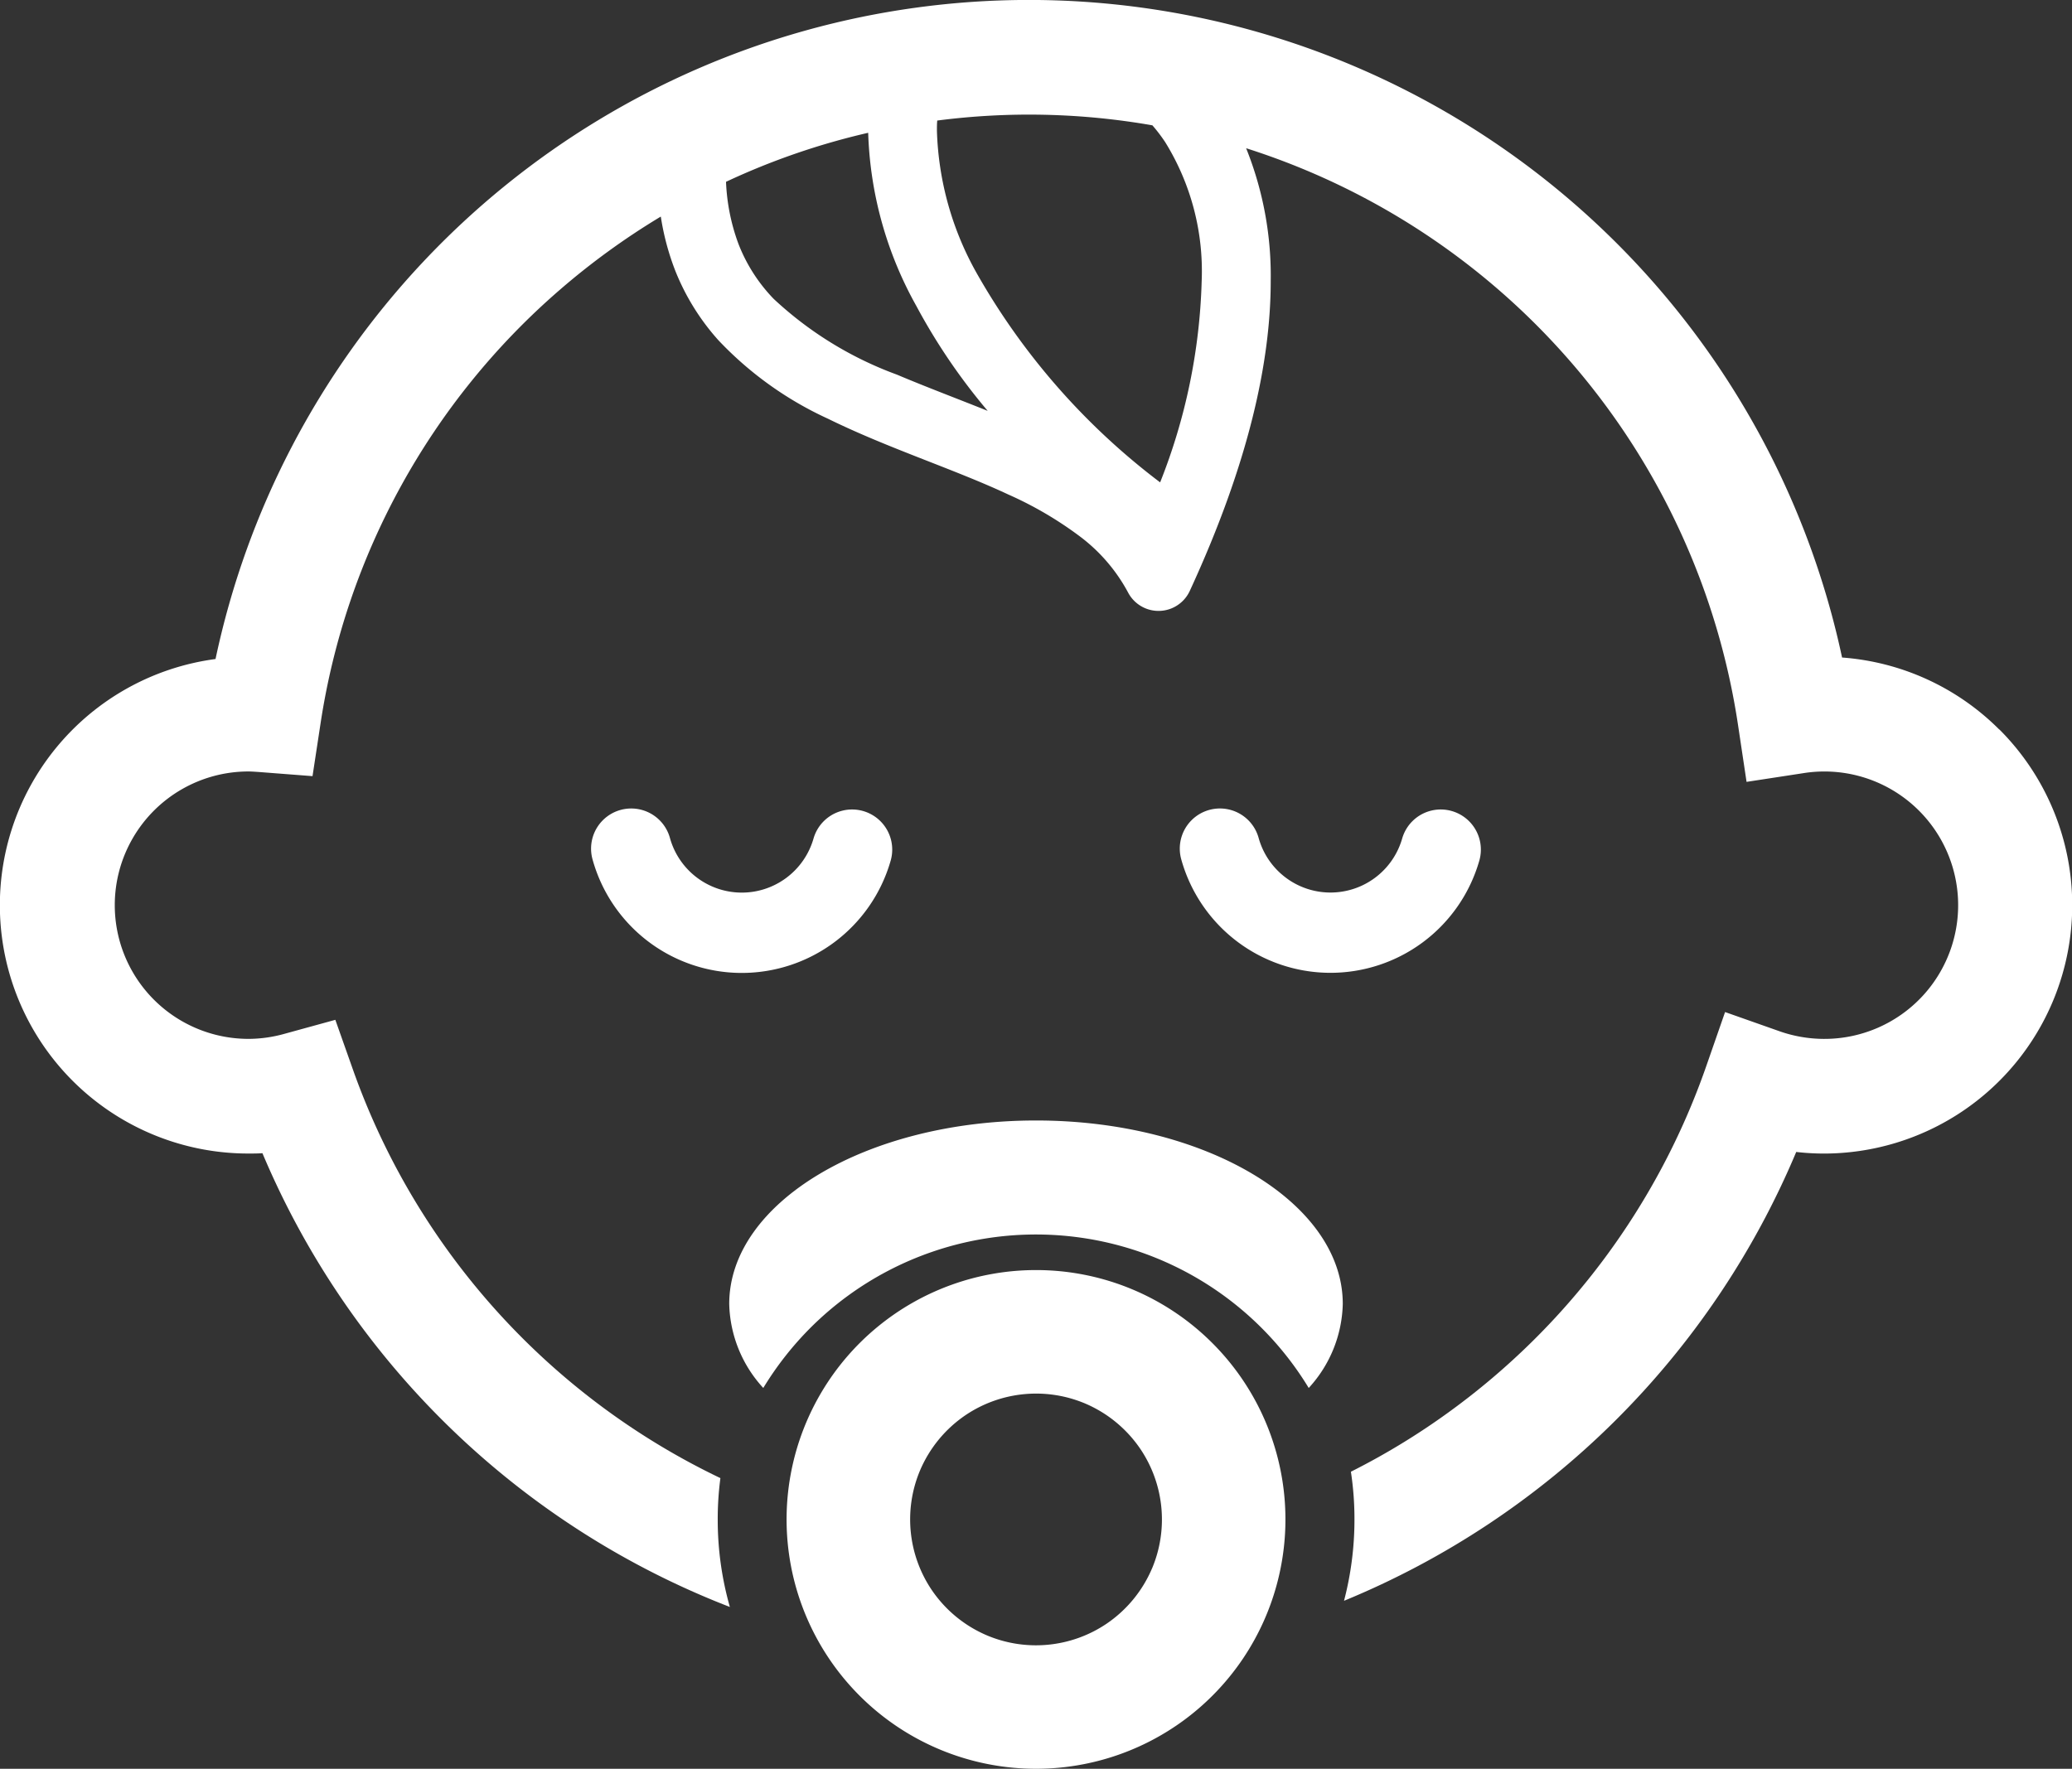
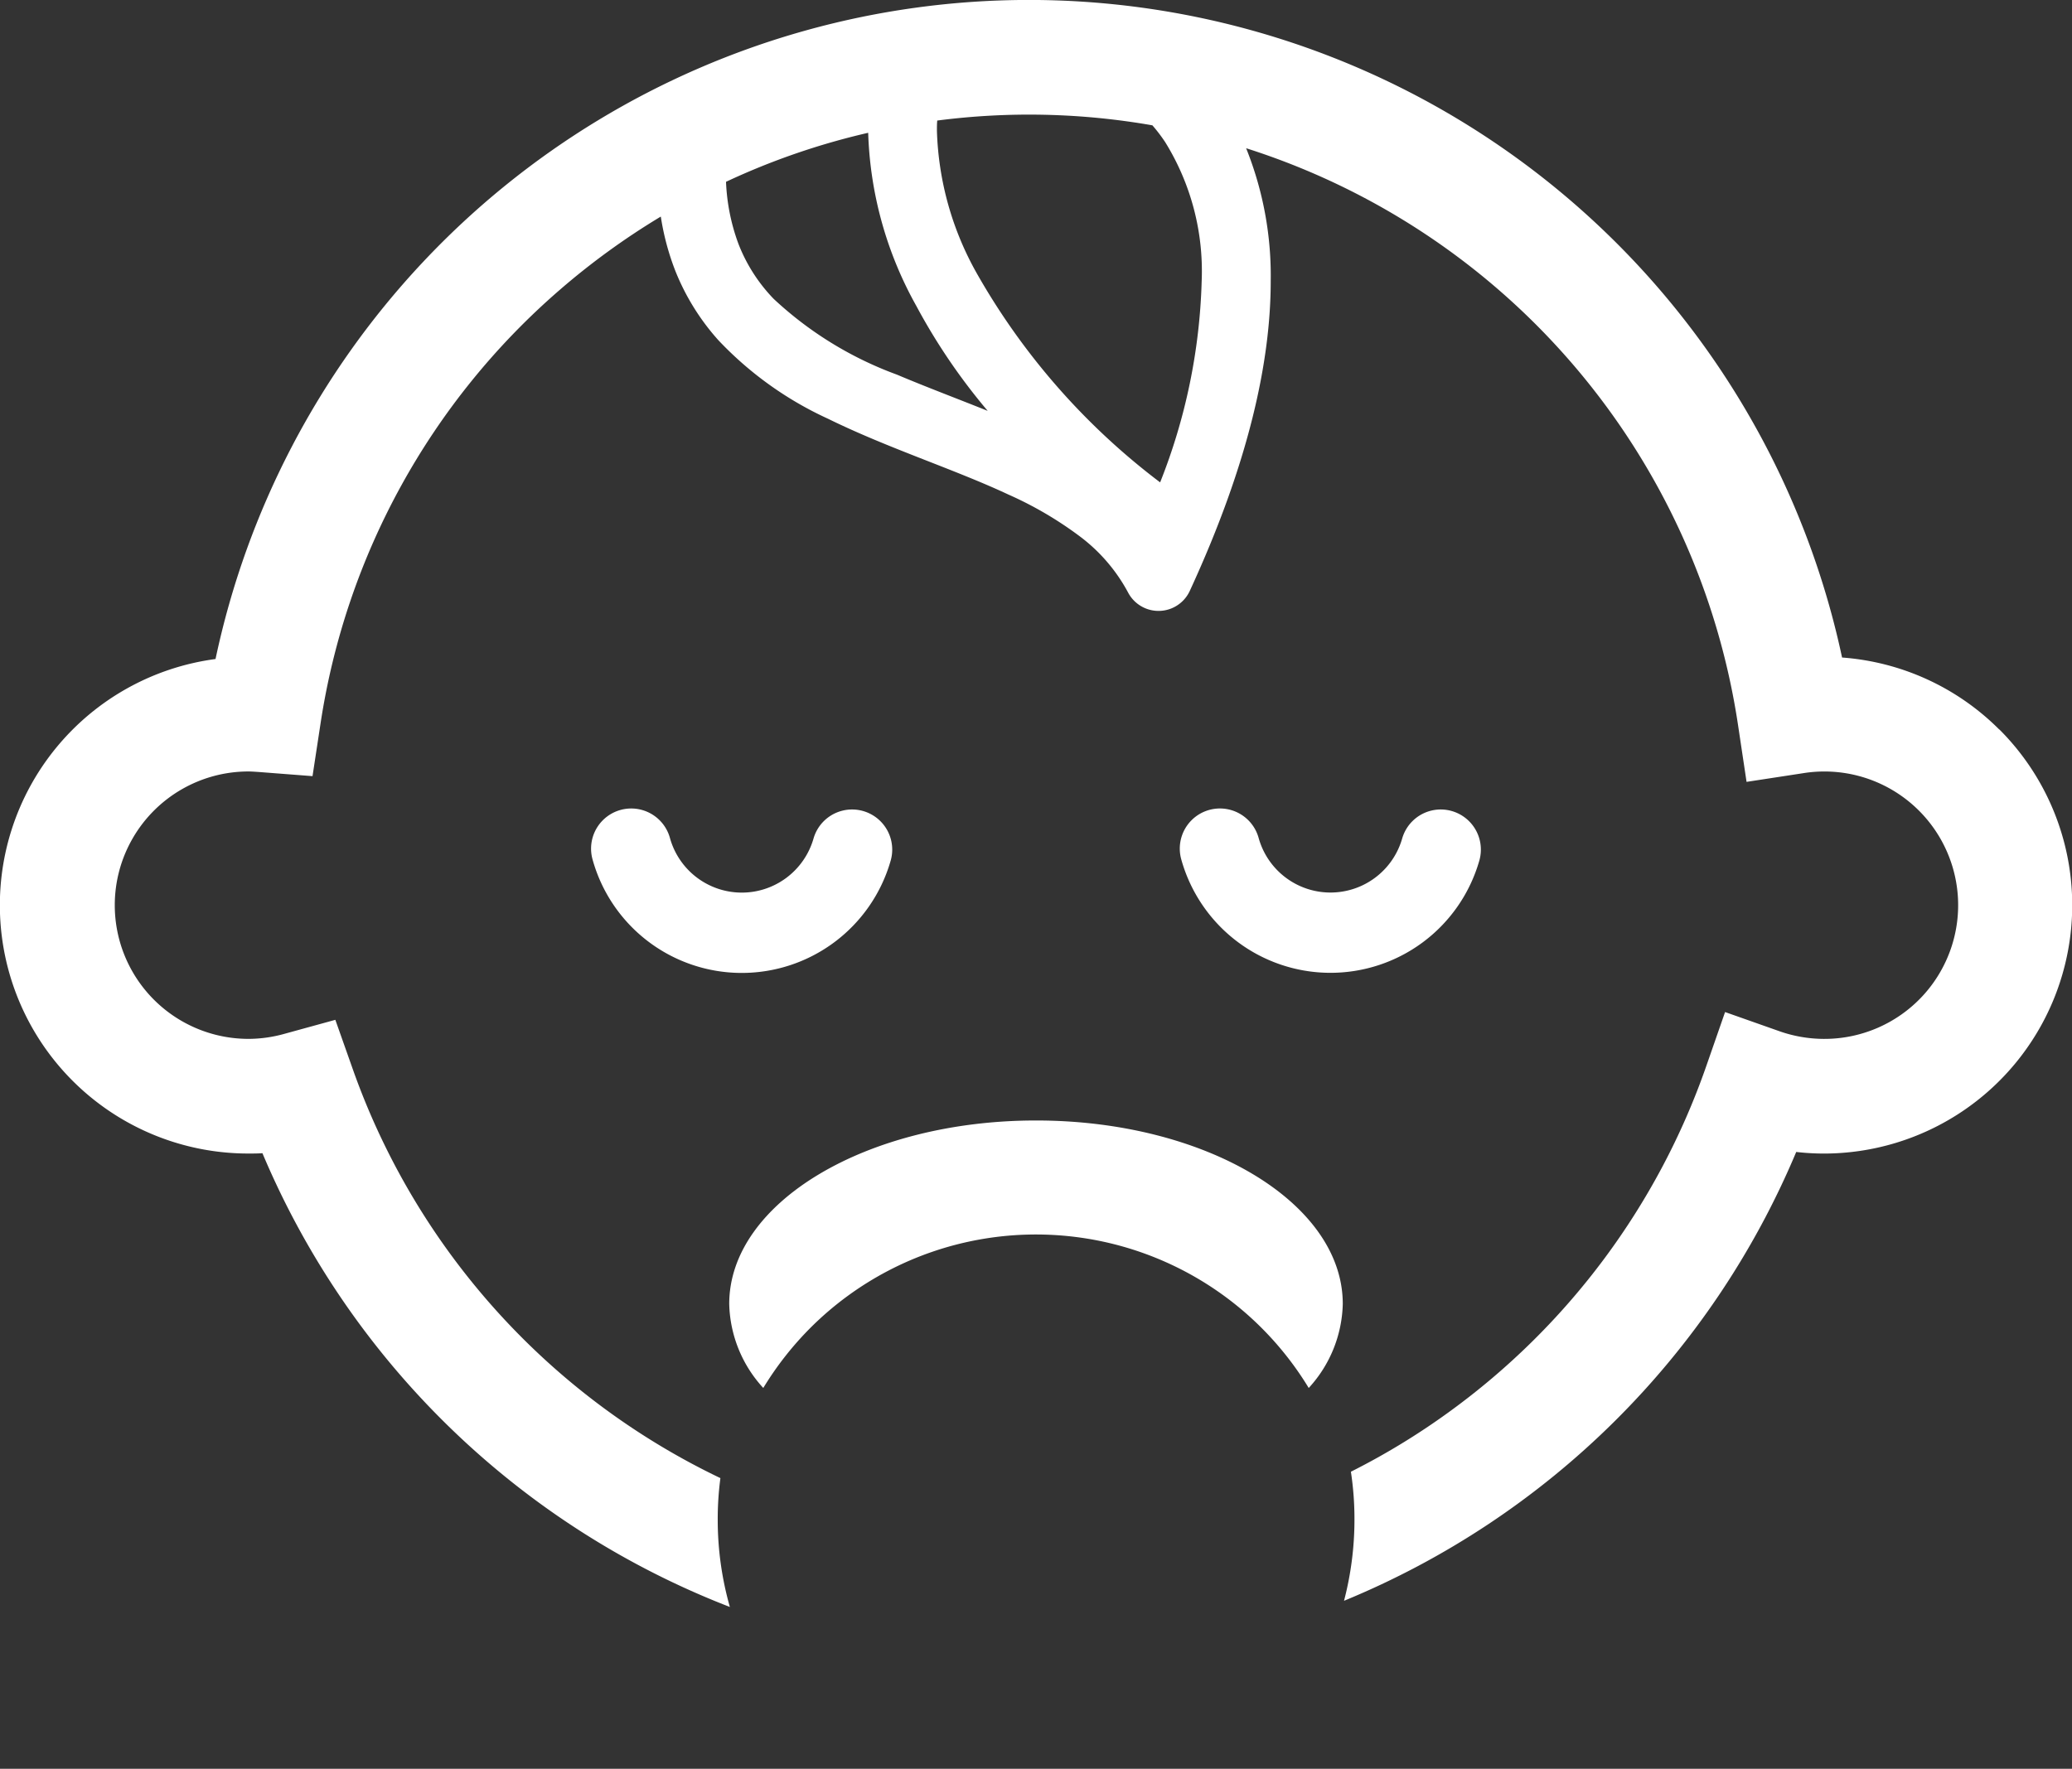
<svg xmlns="http://www.w3.org/2000/svg" width="77.464" height="66.145" viewBox="0 0 77.464 66.145">
  <rect x="0" y="0" width="77.464" height="66.145" fill="#333333" stroke="none" />
  <g id="グループ_13095" data-name="グループ 13095" transform="translate(-128 -372.676)">
    <path id="パス_345146" data-name="パス 345146" d="M202.982,427.574a5.787,5.787,0,0,0,9.1-2.99,1.5,1.5,0,1,0-2.885-.824h0a2.788,2.788,0,0,1-5.366-.025,1.5,1.5,0,1,0-2.893.8A5.8,5.8,0,0,0,202.982,427.574Z" transform="translate(-28.776 -19.724)" fill="#fff" />
    <path id="パス_345147" data-name="パス 345147" d="M175.716,424.584a1.5,1.5,0,1,0-2.885-.824,2.8,2.8,0,0,1-.989,1.448,2.788,2.788,0,0,1-4.379-1.472,1.5,1.5,0,1,0-2.894.8,5.789,5.789,0,0,0,11.146.051Z" transform="translate(-14.417 -19.724)" fill="#fff" />
    <path id="パス_345148" data-name="パス 345148" d="M202.741,399.954a9.258,9.258,0,0,0-5.873-2.689,31.085,31.085,0,0,0-60.81.056,9.287,9.287,0,0,0,1.233,18.493c.176,0,.348,0,.52-.013a31.162,31.162,0,0,0,17.476,16.97,11.918,11.918,0,0,1-.454-3.276,11.655,11.655,0,0,1,.1-1.543,26.877,26.877,0,0,1-13.732-15.26l-.664-1.878-1.92.528a5.028,5.028,0,0,1-1.326.184,5,5,0,0,1,0-10c.087,0,.214.008.4.021l1.993.154.3-1.97a26.733,26.733,0,0,1,8.94-16.212,27.12,27.12,0,0,1,3.781-2.744,9.559,9.559,0,0,0,.544,2.033,8.7,8.7,0,0,0,1.606,2.588,13.172,13.172,0,0,0,4.1,2.939c2.257,1.109,4.7,1.878,6.747,2.836a13.722,13.722,0,0,1,2.7,1.587,6.4,6.4,0,0,1,1.77,2.071,1.286,1.286,0,0,0,2.309-.055c2.223-4.817,3.026-8.608,3.026-11.585a12.787,12.787,0,0,0-.919-4.97,26.814,26.814,0,0,1,18.39,21.569l.319,2.127,2.126-.326a5,5,0,1,1,.759,9.938,5.056,5.056,0,0,1-1.656-.287l-2.032-.717-.707,2.032a26.876,26.876,0,0,1-9.625,12.932,26.53,26.53,0,0,1-3.657,2.226,11.771,11.771,0,0,1,.133,1.782,12,12,0,0,1-.39,3.045,31.2,31.2,0,0,0,16.906-16.785,9.121,9.121,0,0,0,1.029.06,9.289,9.289,0,0,0,6.567-15.859Zm-41.208-13.268a13.584,13.584,0,0,1-4.61-2.835,6.163,6.163,0,0,1-1.308-2.036,7.532,7.532,0,0,1-.472-2.34,26.521,26.521,0,0,1,5.315-1.833,14.139,14.139,0,0,0,1.8,6.475,22.522,22.522,0,0,0,2.668,3.924C163.77,387.577,162.617,387.145,161.533,386.686Zm9.84,4.029a25.647,25.647,0,0,1-6.845-7.8,11.535,11.535,0,0,1-1.5-5.344c0-.145,0-.272.012-.387a26.695,26.695,0,0,1,8.044.179,6.16,6.16,0,0,1,.477.627,9.16,9.16,0,0,1,1.365,5.2A21.993,21.993,0,0,1,171.373,390.715Z" transform="translate(0 0)" fill="#fff" />
-     <path id="パス_345149" data-name="パス 345149" d="M185.917,451.157a9.325,9.325,0,1,0,6.595,2.732A9.307,9.307,0,0,0,185.917,451.157Zm4.338,11.157a4.734,4.734,0,0,1-1.707,2.073,4.714,4.714,0,0,1-4.461.433,4.729,4.729,0,0,1-2.073-1.707,4.718,4.718,0,0,1-.433-4.461,4.736,4.736,0,0,1,1.707-2.073,4.721,4.721,0,0,1,4.462-.434,4.742,4.742,0,0,1,2.073,1.708,4.719,4.719,0,0,1,.433,4.461Z" transform="translate(-19.185 -30.985)" fill="#fff" />
    <path id="パス_345150" data-name="パス 345150" d="M184.519,441.915c-6.333,0-11.47,3.07-11.47,6.86a4.8,4.8,0,0,0,1.273,3.143,12.039,12.039,0,0,1,1.783-2.269,11.929,11.929,0,0,1,18.609,2.269,4.8,4.8,0,0,0,1.273-3.143C195.988,444.985,190.855,441.915,184.519,441.915Z" transform="translate(-17.786 -27.337)" fill="#fff" />
  </g>
</svg>